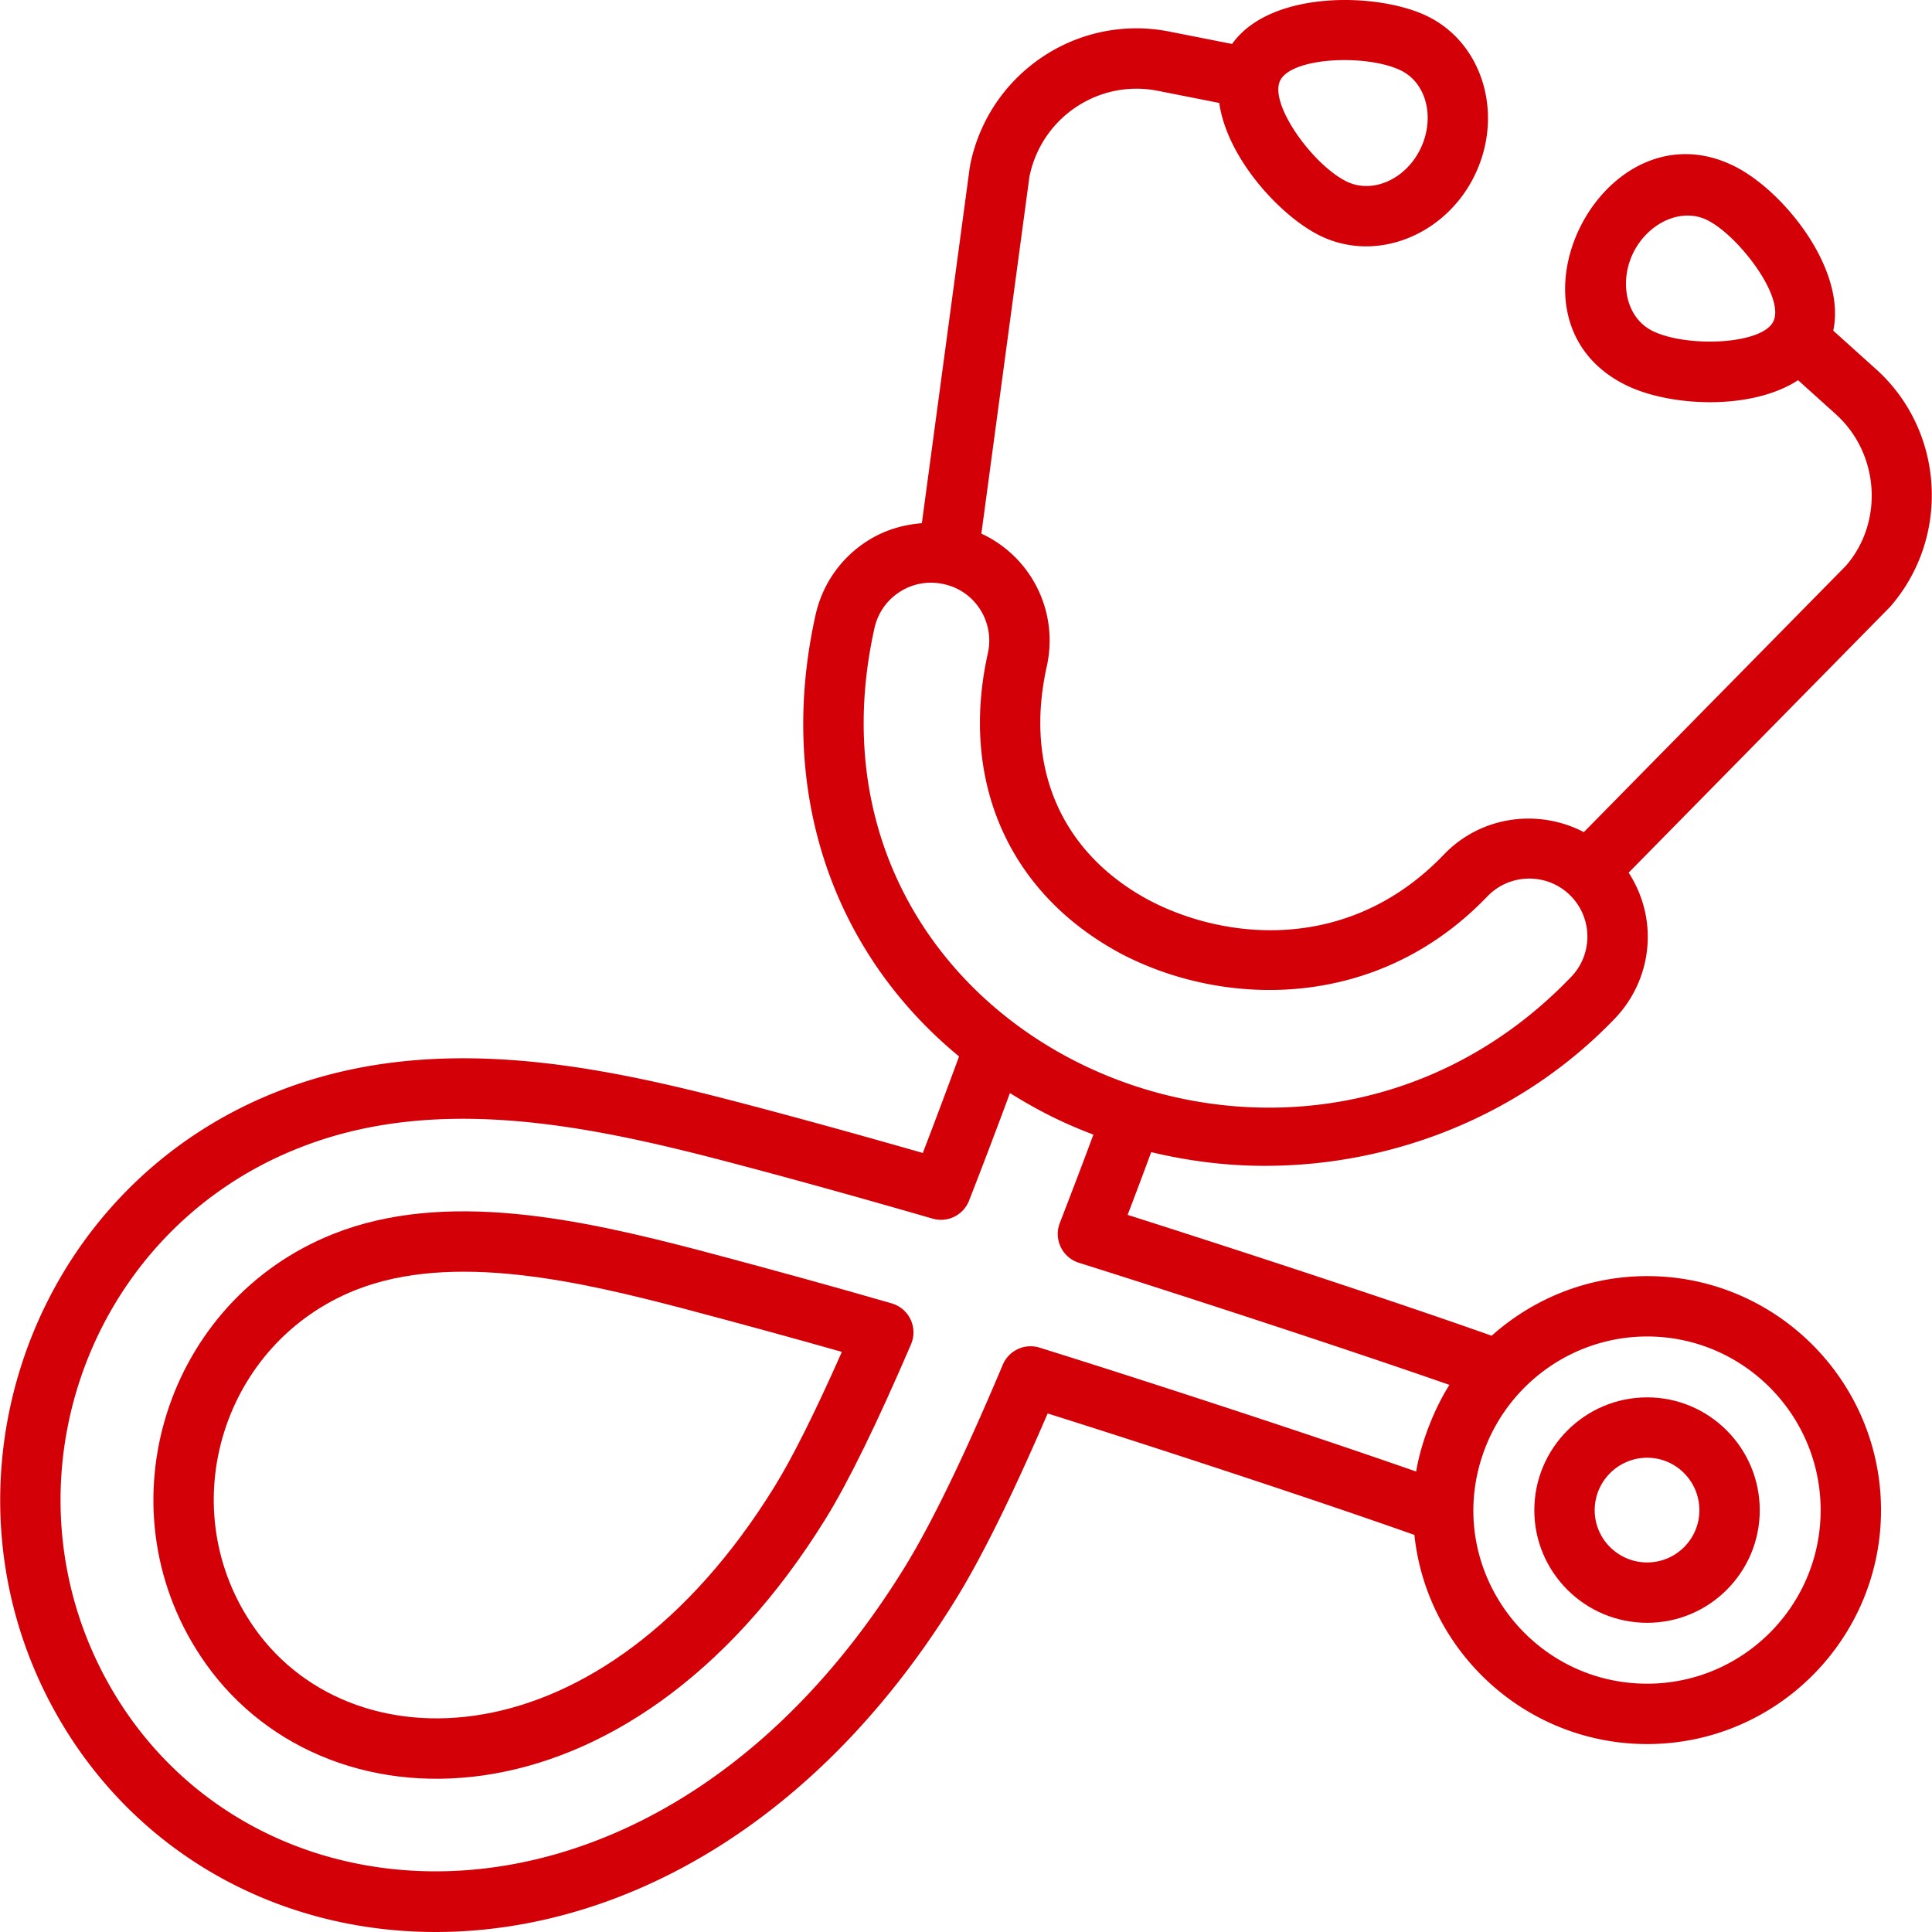
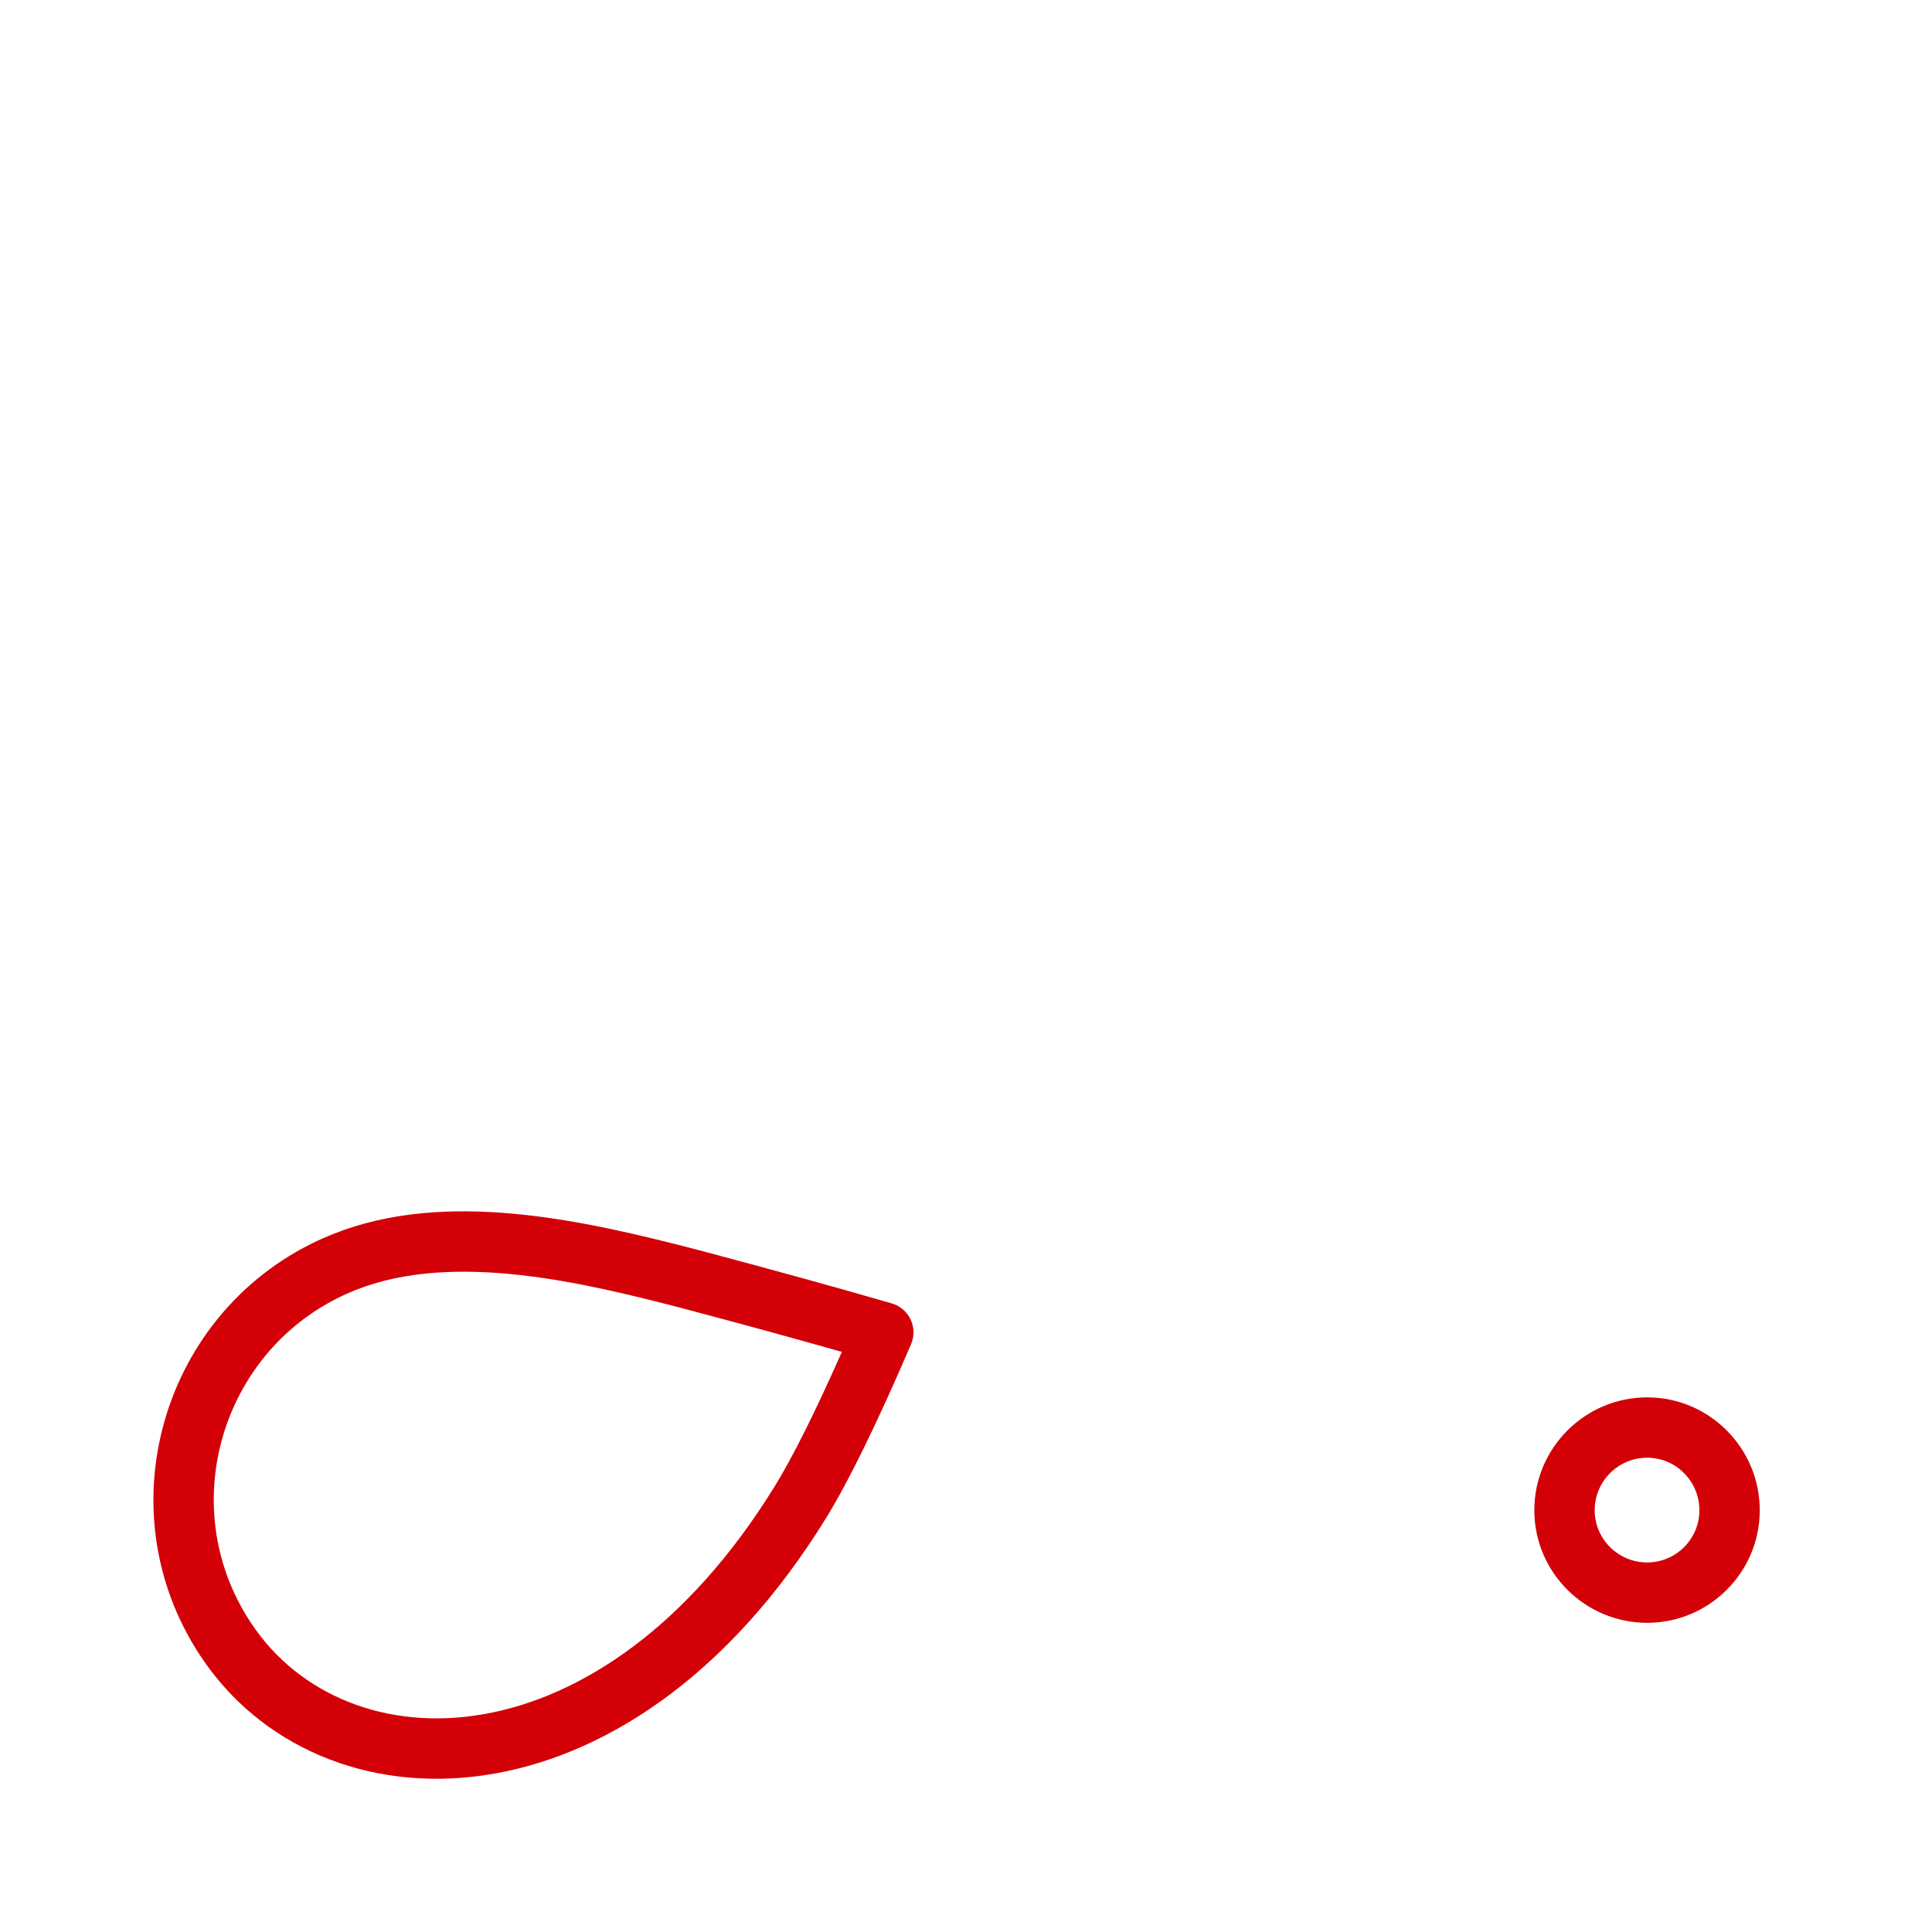
<svg xmlns="http://www.w3.org/2000/svg" width="512" height="512" x="0" y="0" viewBox="0 0 609.321 609.321" style="enable-background:new 0 0 512 512" xml:space="preserve" class="">
  <g>
    <path d="M260.501 478.808c7.06-11.42 16.086-29.867 26.823-54.831 2.267-5.276-.605-11.317-6.098-12.912-18.317-5.299-38.122-10.764-60.589-16.723-37.168-9.697-80.046-19.315-115.583-5.15-52.597 20.939-73.279 85.522-41.835 133.068 37.379 56.695 134.531 58.274 197.282-43.452zM112.1 406.873c30.773-12.263 71.44-2.539 103.693 5.884 18.099 4.797 34.468 9.277 49.718 13.609-8.454 19.075-15.57 33.32-21.203 42.43 0 .005-.005.005-.005.009-54.66 88.611-135.091 88.618-165.198 42.96-24.711-37.359-8.608-88.319 32.995-104.892z" fill="#d30007" opacity="1" data-original="#000000" />
-     <path d="M301.629 504.102c8.124-13.209 17.797-32.809 28.784-58.326 32.163 10.142 83.743 26.995 115.664 38.312 3.906 37.015 35.338 65.958 73.42 65.958 40.664 0 73.743-33.079 73.743-73.743 0-40.715-33.079-73.836-73.743-73.836-18.838 0-35.998 7.153-49.058 18.805-30.892-10.969-82.358-27.803-114.806-38.122a1634.471 1634.471 0 0 0 7.437-19.786c11.796 2.831 23.82 4.322 35.826 4.322 40.864 0 81.319-16.123 110.382-46.437 11.652-12.154 14.096-30.968 4.369-46.028l82.471-83.843c19.158-21.952 17.127-55.602-4.504-74.998l-13.437-12.103c4.164-19.42-15.757-44.334-31.438-51.991-41.395-20.211-76.242 48.512-33.822 69.234 13.783 6.734 39.412 8.006 54.166-1.617l11.806 10.639c13.939 12.493 15.231 34.171 3.272 47.905l-82.641 83.987c-14.35-7.469-32.437-5.141-44.166 7.102-29.746 31.015-68.677 27.116-92.91 14.399-27.664-14.822-39.442-41.701-32.312-73.733 3.836-17.188-4.754-34.535-20.62-41.914l15.15-112.534c3.766-18.707 21.856-30.803 40.45-27.125l19.421 3.834c2.519 17.676 19.521 35.877 31.831 41.886 17.746 8.668 39.5-.18 48.691-18.986v-.005c9.347-19.135 2.677-41.673-14.868-50.239-15.456-7.557-49.469-8.361-61.605 8.738l-19.782-3.9c-29.08-5.754-57.137 13.284-62.853 42.235-.019.098.019.191 0 .288-.016.102-.084.181-.098.284l-15.11 112.241c-6.014.469-11.88 2.226-17.113 5.554-8.422 5.354-14.25 13.674-16.416 23.407-12.254 55.012 4.992 106.027 45.265 139.212a2184.856 2184.856 0 0 1-11.438 30.453c-21.854-6.256-40.529-11.397-58.219-16.026-44.866-11.713-96.819-22.593-145.538-3.258C6.135 376.356-25.388 475.678 22.87 548.921c57.056 86.215 197.234 87.62 278.759-44.819zm219.644-399.683c-8.559-4.184-10.631-15.541-6.2-24.62v-.005c4.511-9.225 14.886-14.501 23.309-10.402 9.726 4.748 24.676 24.248 20.892 32-3.598 7.355-27.325 8.242-38.001 3.027zM424.026 18.95c6.605 0 13.344 1.097 17.801 3.277 8.115 3.96 10.857 15.078 6.121 24.782-4.694 9.602-15.124 14.195-23.23 10.239-10.676-5.215-24.569-24.48-20.976-31.833 2.115-4.327 11.067-6.465 20.284-6.465zm150.176 457.353c0 30.165-24.541 54.705-54.705 54.705-37.851 0-64.884-37.851-51.233-73.984 8.008-21.17 28.337-35.519 51.233-35.519 30.165 0 54.705 24.582 54.705 54.798zm-298.41-278.202a18.218 18.218 0 0 1 8.05-11.48c4.081-2.593 8.917-3.449 13.7-2.422.077.009.135.06.211.07.049.009.095.005.144.014 9.785 2.234 15.835 11.986 13.651 21.784-8.989 40.39 6.674 75.778 41.975 94.691 32.544 17.081 80.891 18.122 115.569-18.048 6.986-7.283 18.605-7.52 25.907-.539 7.301 7.002 7.54 18.603.539 25.902-88.223 92.022-248.486 19.072-219.746-109.972zM94.289 362.05c42.488-16.875 89.702-7.516 133.719 3.979 19.739 5.159 40.748 10.978 66.116 18.303a9.499 9.499 0 0 0 11.503-5.68 1949.804 1949.804 0 0 0 12.888-33.92c10.204 6.361 18.161 10 26.325 13.107-3.137 8.482-6.744 17.913-10.602 27.906a9.526 9.526 0 0 0 6.023 12.512c28.682 9.017 82.007 26.344 116.865 38.512-4.681 7.361-8.969 18.061-10.49 27.334-35.421-12.391-89.392-29.927-118.771-39.079-4.671-1.469-9.7.878-11.601 5.392-12.029 28.552-22.407 49.988-30.848 63.708-73.77 119.821-197.122 119.118-246.66 44.311-41.56-63.105-14.513-148.754 55.533-176.385z" fill="#d30007" opacity="1" data-original="#000000" />
    <path d="M519.493 511.808c19.577 0 35.505-15.928 35.505-35.5 0-19.628-15.928-35.603-35.505-35.603-19.628 0-35.593 15.975-35.593 35.603-.001 19.572 15.965 35.5 35.593 35.5zm0-52.065c9.082 0 16.467 7.432 16.467 16.565 0 9.077-7.385 16.463-16.467 16.463-9.128 0-16.556-7.385-16.556-16.463 0-9.133 7.427-16.565 16.556-16.565z" fill="#d30007" opacity="1" data-original="#000000" />
  </g>
</svg>